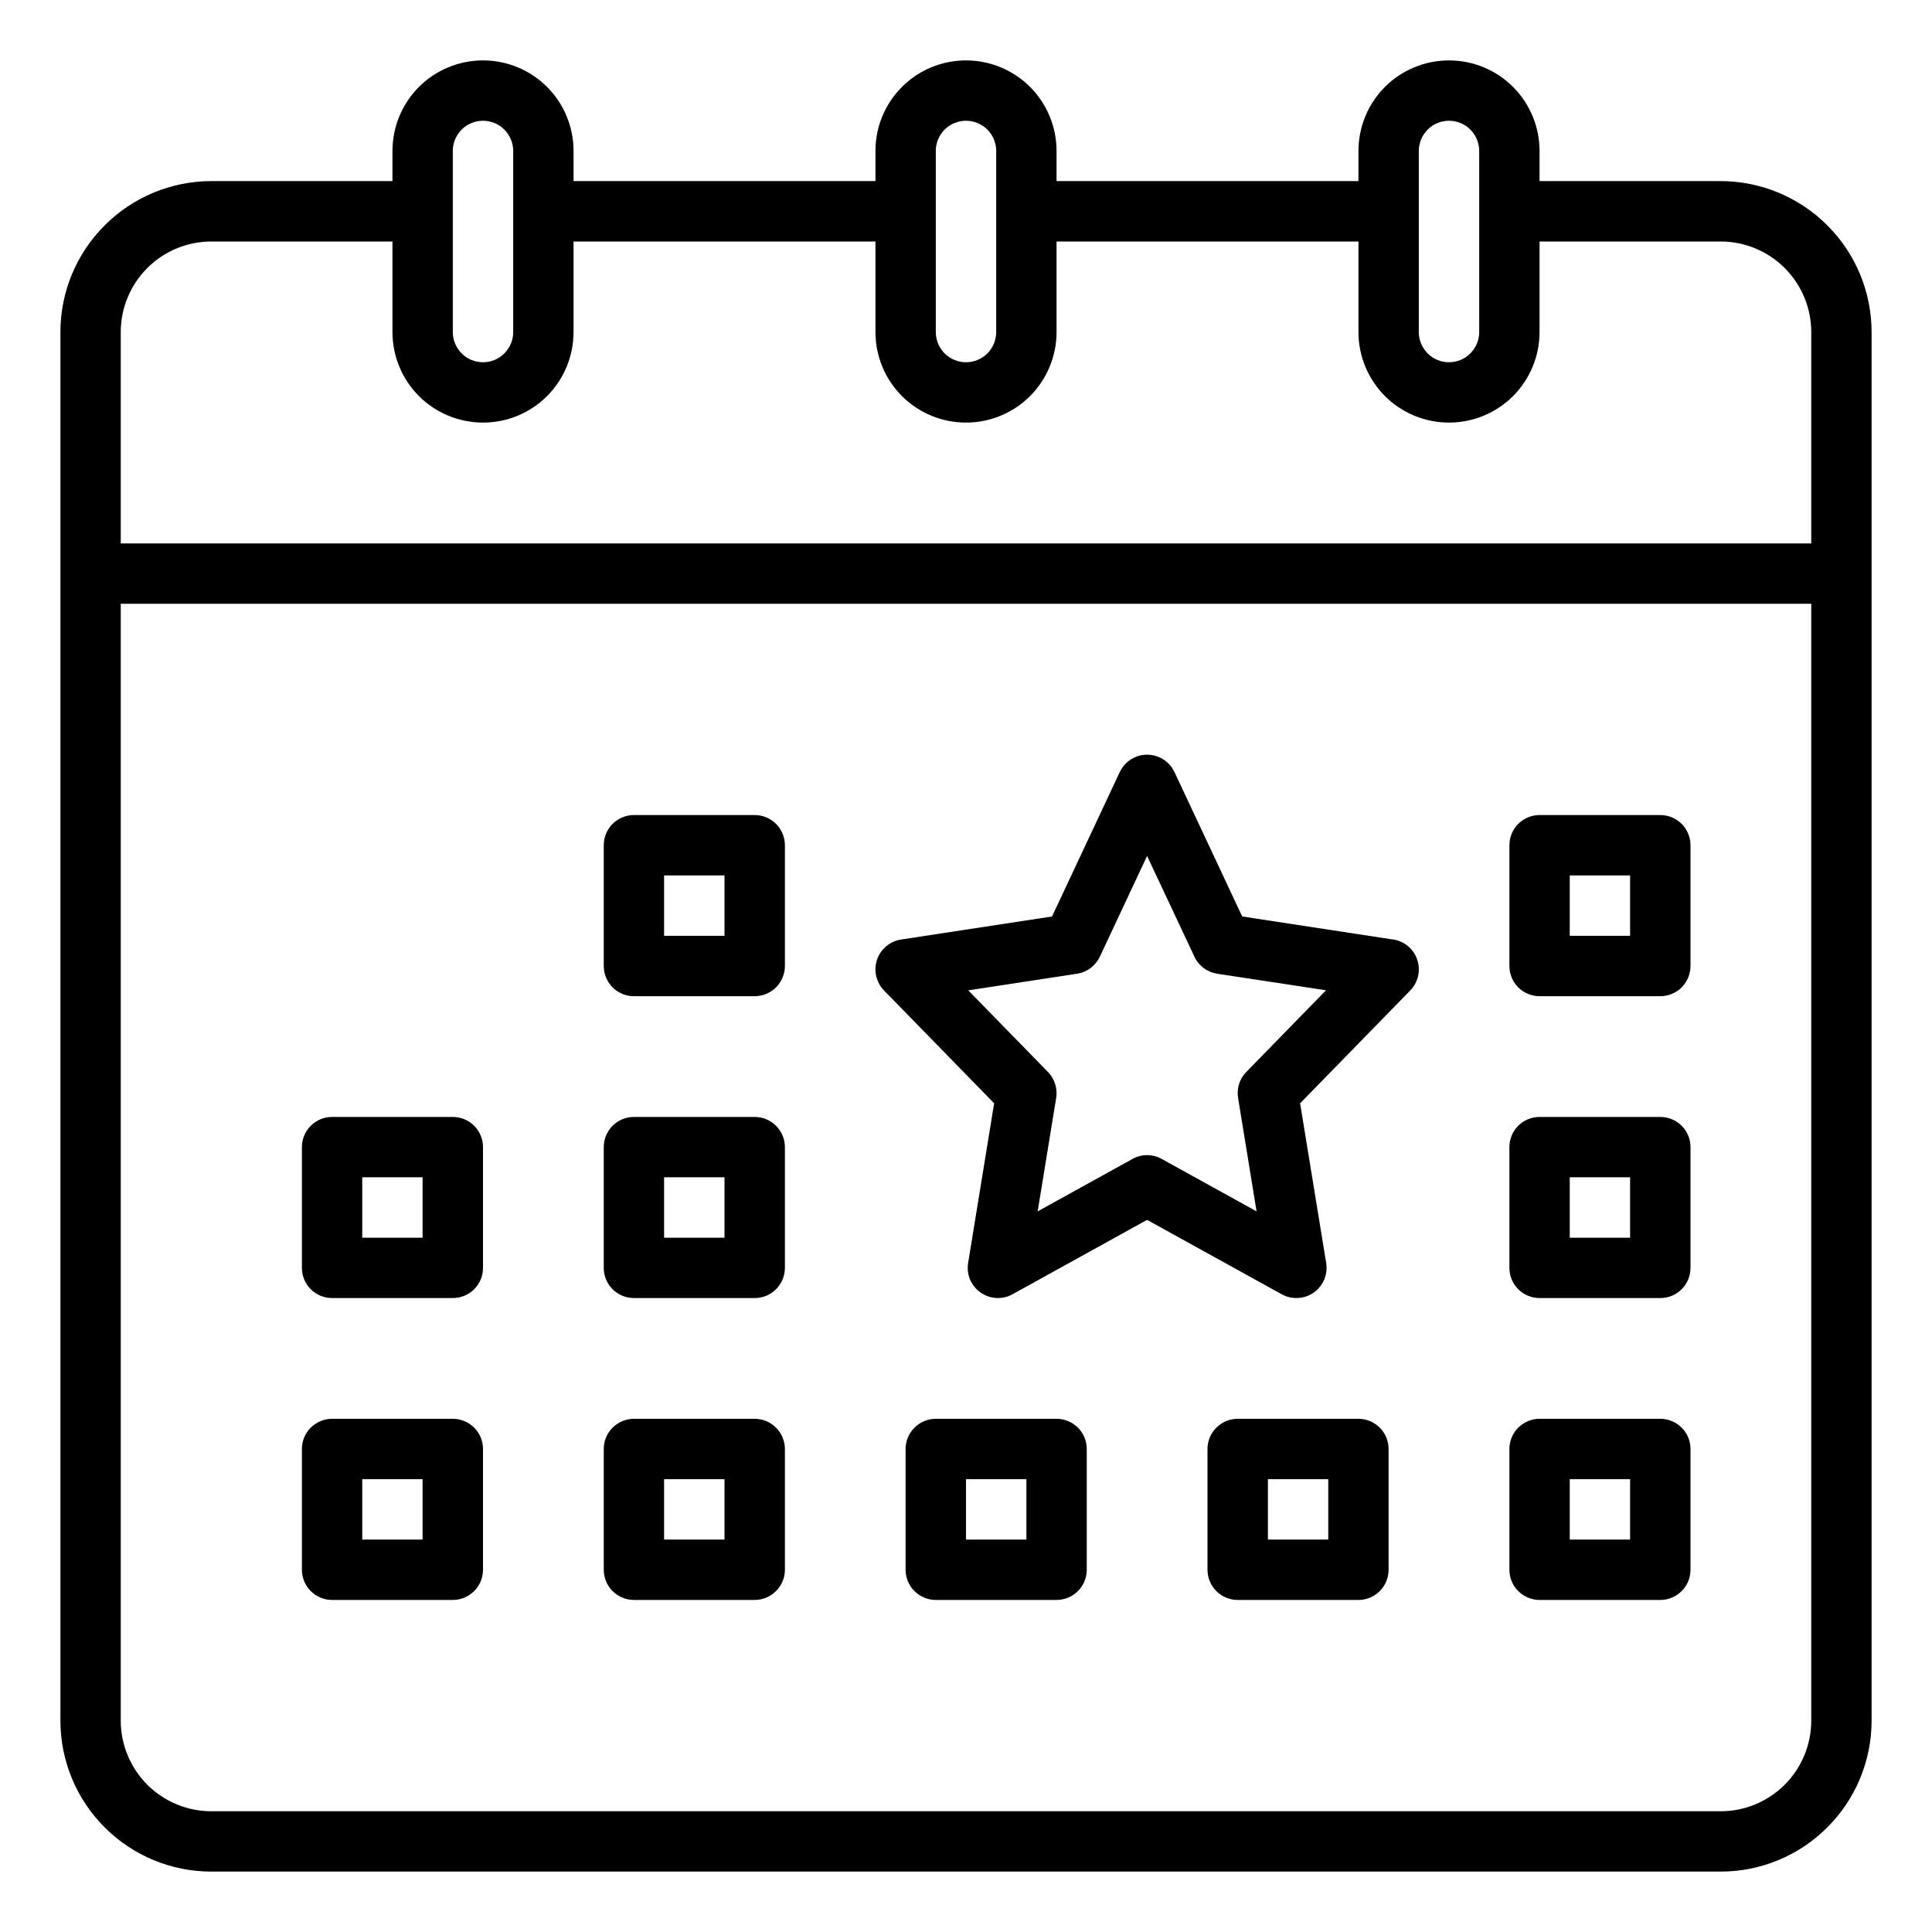
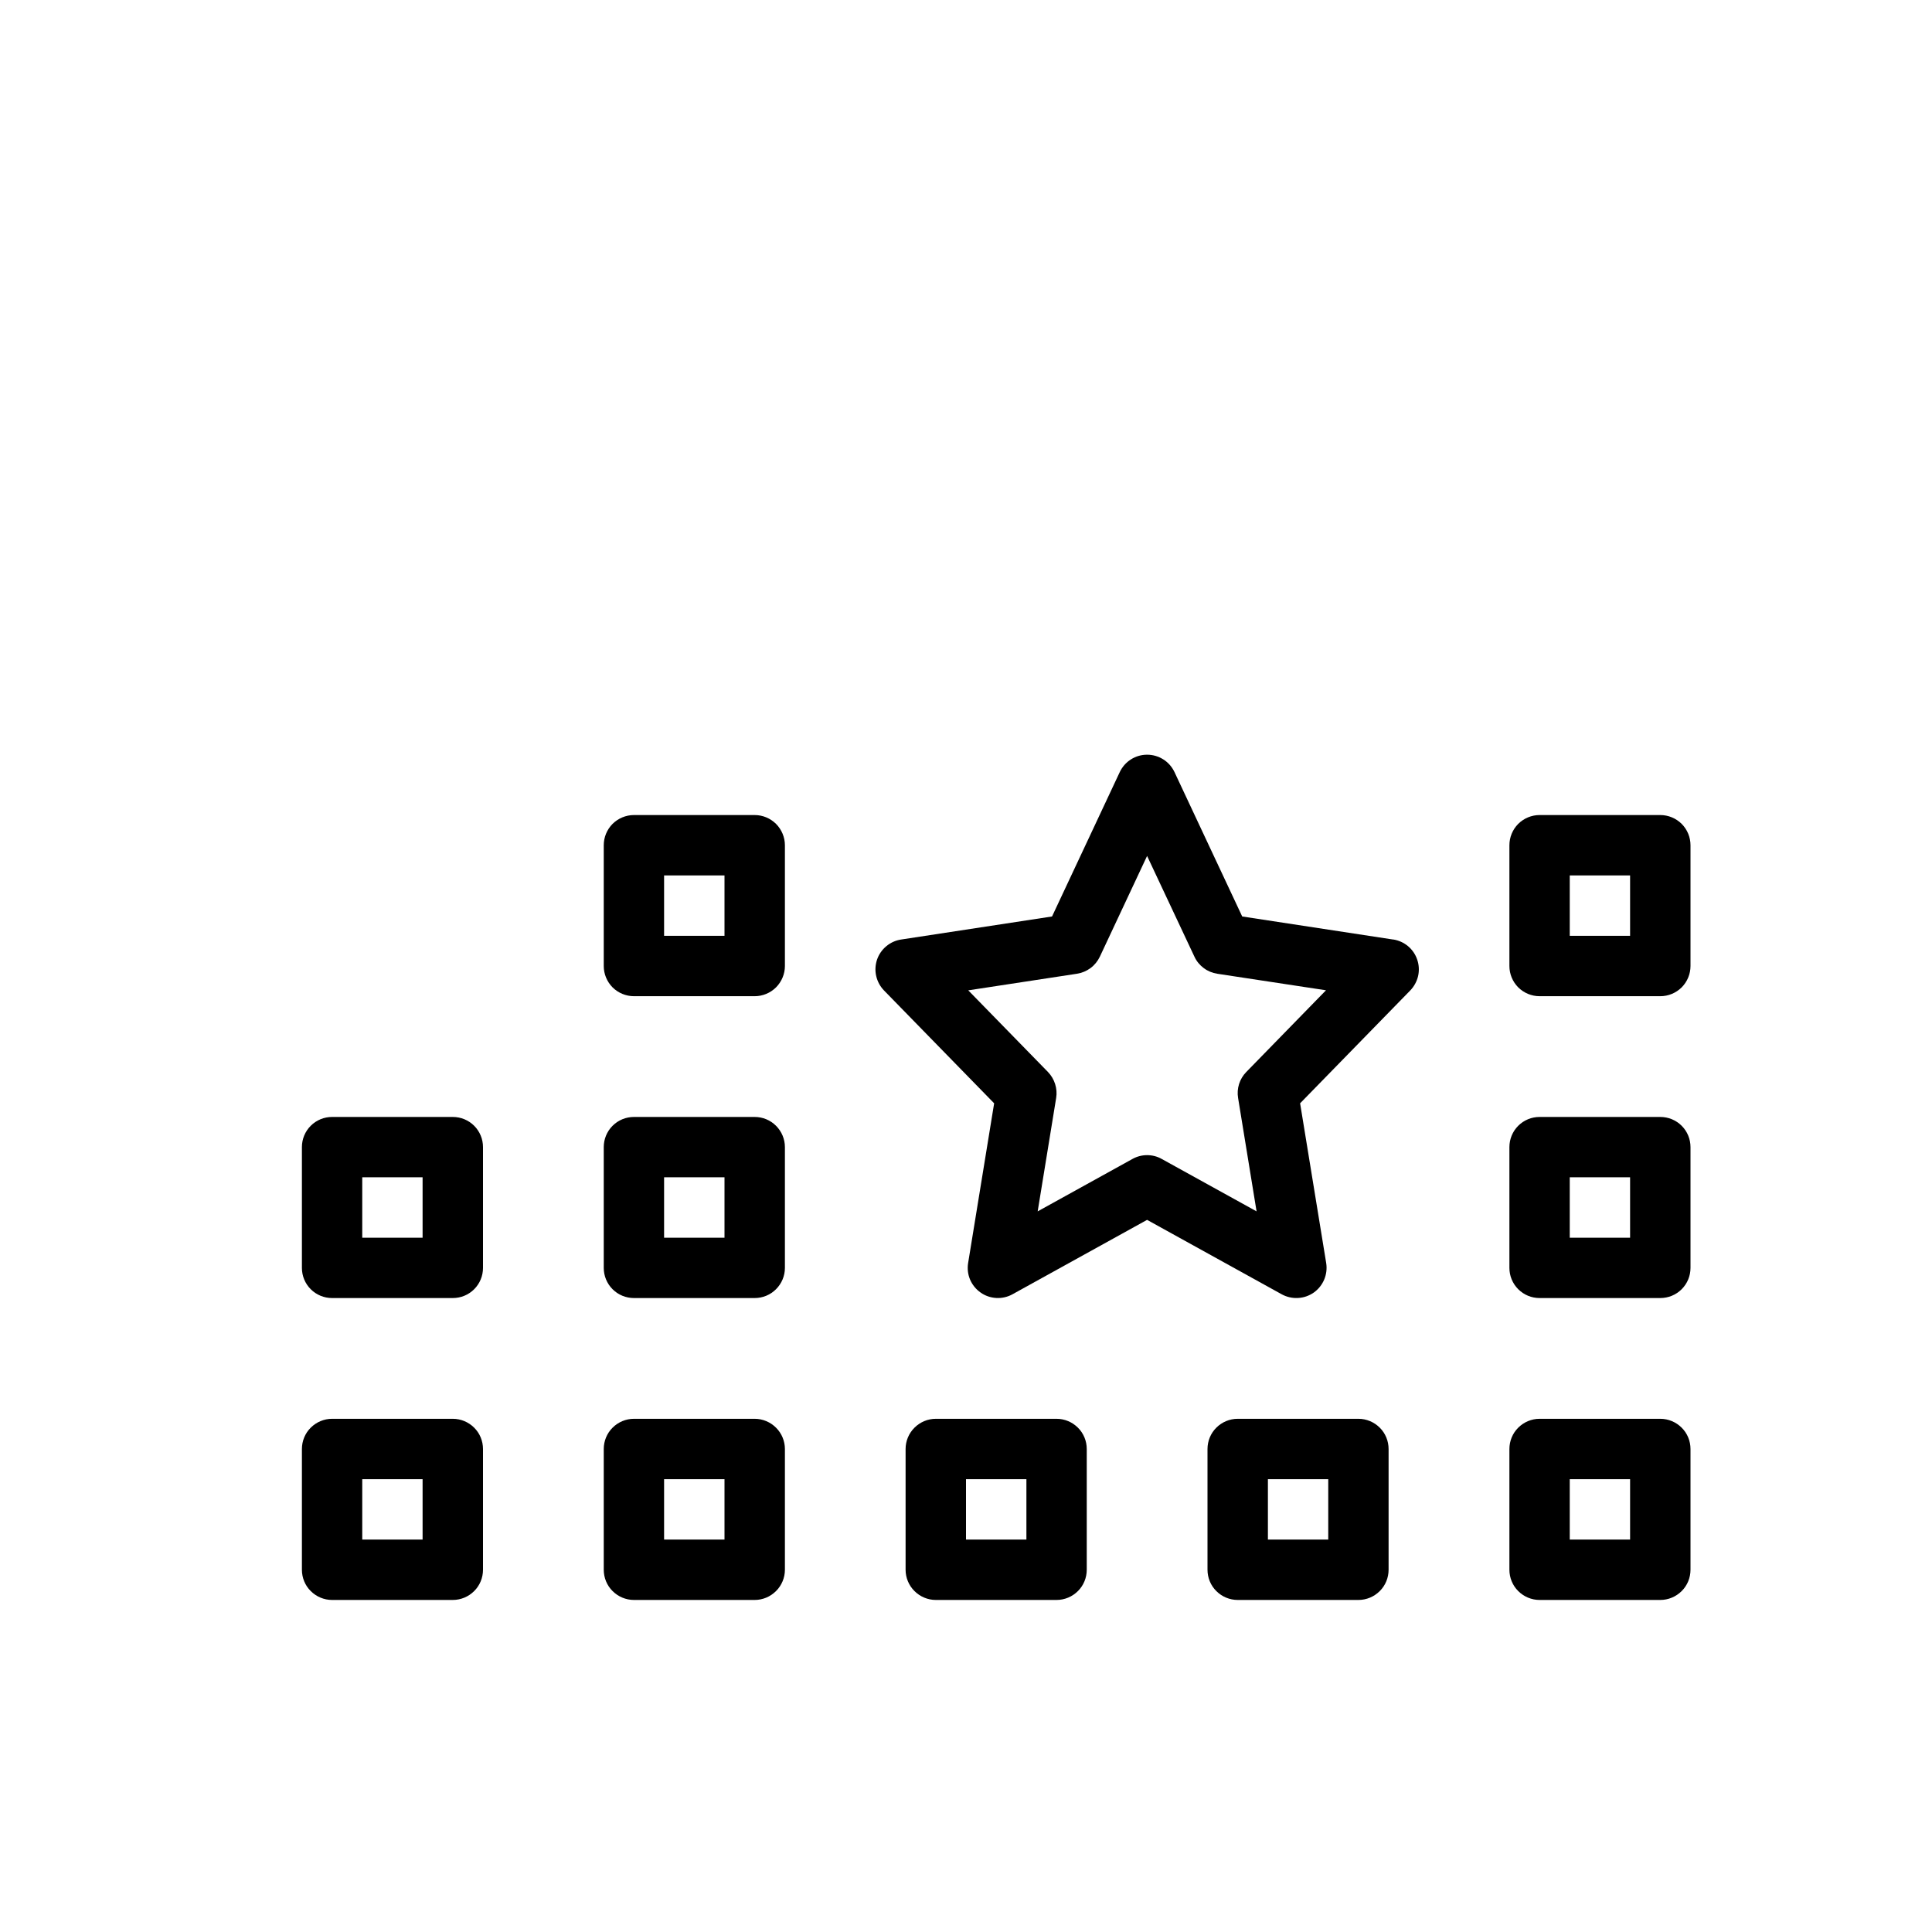
<svg xmlns="http://www.w3.org/2000/svg" width="30" height="30" viewBox="0 0 30 30" fill="none">
  <g clip-path="url(#clip0_756_3908)">
-     <path d="M26.719 2.812H23.906V2.344C23.906 1.971 23.758 1.613 23.494 1.349C23.231 1.086 22.873 0.938 22.5 0.938C22.127 0.938 21.769 1.086 21.506 1.349C21.242 1.613 21.094 1.971 21.094 2.344V2.812H16.406V2.344C16.406 1.971 16.258 1.613 15.994 1.349C15.731 1.086 15.373 0.938 15 0.938C14.627 0.938 14.269 1.086 14.006 1.349C13.742 1.613 13.594 1.971 13.594 2.344V2.812H8.906V2.344C8.906 1.971 8.758 1.613 8.494 1.349C8.231 1.086 7.873 0.938 7.5 0.938C7.127 0.938 6.769 1.086 6.506 1.349C6.242 1.613 6.094 1.971 6.094 2.344V2.812H3.281C2.66 2.813 2.064 3.06 1.625 3.5C1.185 3.939 0.938 4.535 0.938 5.156V26.719C0.938 27.34 1.185 27.936 1.625 28.375C2.064 28.815 2.66 29.062 3.281 29.062H26.719C27.34 29.062 27.936 28.815 28.375 28.375C28.815 27.936 29.062 27.34 29.062 26.719V5.156C29.062 4.535 28.815 3.939 28.375 3.5C27.936 3.06 27.34 2.813 26.719 2.812ZM22.031 2.344C22.031 2.219 22.081 2.1 22.169 2.012C22.256 1.924 22.376 1.875 22.5 1.875C22.624 1.875 22.744 1.924 22.831 2.012C22.919 2.1 22.969 2.219 22.969 2.344V5.156C22.969 5.281 22.919 5.4 22.831 5.488C22.744 5.576 22.624 5.625 22.5 5.625C22.376 5.625 22.256 5.576 22.169 5.488C22.081 5.4 22.031 5.281 22.031 5.156V2.344ZM14.531 2.344C14.531 2.219 14.581 2.1 14.668 2.012C14.757 1.924 14.876 1.875 15 1.875C15.124 1.875 15.243 1.924 15.332 2.012C15.419 2.1 15.469 2.219 15.469 2.344V5.156C15.469 5.281 15.419 5.4 15.332 5.488C15.243 5.576 15.124 5.625 15 5.625C14.876 5.625 14.757 5.576 14.668 5.488C14.581 5.4 14.531 5.281 14.531 5.156V2.344ZM7.031 2.344C7.031 2.219 7.081 2.1 7.169 2.012C7.256 1.924 7.376 1.875 7.5 1.875C7.624 1.875 7.744 1.924 7.831 2.012C7.919 2.1 7.969 2.219 7.969 2.344V5.156C7.969 5.281 7.919 5.4 7.831 5.488C7.744 5.576 7.624 5.625 7.5 5.625C7.376 5.625 7.256 5.576 7.169 5.488C7.081 5.4 7.031 5.281 7.031 5.156V2.344ZM3.281 3.75H6.094V5.156C6.094 5.529 6.242 5.887 6.506 6.151C6.769 6.414 7.127 6.562 7.5 6.562C7.873 6.562 8.231 6.414 8.494 6.151C8.758 5.887 8.906 5.529 8.906 5.156V3.75H13.594V5.156C13.594 5.529 13.742 5.887 14.006 6.151C14.269 6.414 14.627 6.562 15 6.562C15.373 6.562 15.731 6.414 15.994 6.151C16.258 5.887 16.406 5.529 16.406 5.156V3.75H21.094V5.156C21.094 5.529 21.242 5.887 21.506 6.151C21.769 6.414 22.127 6.562 22.5 6.562C22.873 6.562 23.231 6.414 23.494 6.151C23.758 5.887 23.906 5.529 23.906 5.156V3.75H26.719C27.092 3.75 27.449 3.899 27.713 4.162C27.976 4.426 28.125 4.783 28.125 5.156V8.438H1.875V5.156C1.875 4.783 2.024 4.426 2.287 4.162C2.551 3.899 2.908 3.75 3.281 3.75ZM26.719 28.125H3.281C2.908 28.125 2.551 27.976 2.287 27.713C2.024 27.449 1.875 27.092 1.875 26.719V9.375H28.125V26.719C28.125 27.092 27.976 27.449 27.713 27.713C27.449 27.976 27.092 28.125 26.719 28.125Z" fill="black" />
    <path d="M25.781 12.656H23.906C23.782 12.656 23.663 12.706 23.575 12.793C23.487 12.882 23.438 13.001 23.438 13.125V15C23.438 15.124 23.487 15.243 23.575 15.332C23.663 15.419 23.782 15.469 23.906 15.469H25.781C25.906 15.469 26.025 15.419 26.113 15.332C26.201 15.243 26.25 15.124 26.25 15V13.125C26.25 13.001 26.201 12.882 26.113 12.793C26.025 12.706 25.906 12.656 25.781 12.656ZM25.312 14.531H24.375V13.594H25.312V14.531Z" fill="black" />
    <path d="M16.406 22.031H14.531C14.407 22.031 14.288 22.081 14.2 22.169C14.112 22.256 14.062 22.376 14.062 22.5V24.375C14.062 24.499 14.112 24.619 14.2 24.706C14.288 24.794 14.407 24.844 14.531 24.844H16.406C16.531 24.844 16.65 24.794 16.738 24.706C16.826 24.619 16.875 24.499 16.875 24.375V22.5C16.875 22.376 16.826 22.256 16.738 22.169C16.65 22.081 16.531 22.031 16.406 22.031ZM15.938 23.906H15V22.969H15.938V23.906Z" fill="black" />
    <path d="M11.719 12.656H9.844C9.719 12.656 9.6 12.706 9.512 12.793C9.424 12.882 9.375 13.001 9.375 13.125V15C9.375 15.124 9.424 15.243 9.512 15.332C9.6 15.419 9.719 15.469 9.844 15.469H11.719C11.843 15.469 11.962 15.419 12.05 15.332C12.138 15.243 12.188 15.124 12.188 15V13.125C12.188 13.001 12.138 12.882 12.05 12.793C11.962 12.706 11.843 12.656 11.719 12.656ZM11.25 14.531H10.312V13.594H11.25V14.531Z" fill="black" />
    <path d="M7.031 17.344H5.156C5.032 17.344 4.913 17.393 4.825 17.481C4.737 17.569 4.688 17.688 4.688 17.812V19.688C4.688 19.812 4.737 19.931 4.825 20.019C4.913 20.107 5.032 20.156 5.156 20.156H7.031C7.156 20.156 7.275 20.107 7.363 20.019C7.451 19.931 7.5 19.812 7.5 19.688V17.812C7.5 17.688 7.451 17.569 7.363 17.481C7.275 17.393 7.156 17.344 7.031 17.344ZM6.562 19.219H5.625V18.281H6.562V19.219Z" fill="black" />
    <path d="M11.719 17.344H9.844C9.719 17.344 9.6 17.393 9.512 17.481C9.424 17.569 9.375 17.688 9.375 17.812V19.688C9.375 19.812 9.424 19.931 9.512 20.019C9.6 20.107 9.719 20.156 9.844 20.156H11.719C11.843 20.156 11.962 20.107 12.05 20.019C12.138 19.931 12.188 19.812 12.188 19.688V17.812C12.188 17.688 12.138 17.569 12.05 17.481C11.962 17.393 11.843 17.344 11.719 17.344ZM11.25 19.219H10.312V18.281H11.25V19.219Z" fill="black" />
    <path d="M7.031 22.031H5.156C5.032 22.031 4.913 22.081 4.825 22.169C4.737 22.256 4.688 22.376 4.688 22.5V24.375C4.688 24.499 4.737 24.619 4.825 24.706C4.913 24.794 5.032 24.844 5.156 24.844H7.031C7.156 24.844 7.275 24.794 7.363 24.706C7.451 24.619 7.5 24.499 7.5 24.375V22.5C7.5 22.376 7.451 22.256 7.363 22.169C7.275 22.081 7.156 22.031 7.031 22.031ZM6.562 23.906H5.625V22.969H6.562V23.906Z" fill="black" />
    <path d="M11.719 22.031H9.844C9.719 22.031 9.6 22.081 9.512 22.169C9.424 22.256 9.375 22.376 9.375 22.5V24.375C9.375 24.499 9.424 24.619 9.512 24.706C9.6 24.794 9.719 24.844 9.844 24.844H11.719C11.843 24.844 11.962 24.794 12.05 24.706C12.138 24.619 12.188 24.499 12.188 24.375V22.5C12.188 22.376 12.138 22.256 12.05 22.169C11.962 22.081 11.843 22.031 11.719 22.031ZM11.25 23.906H10.312V22.969H11.25V23.906Z" fill="black" />
    <path d="M21.633 14.589L19.289 14.231L18.237 11.988C18.199 11.908 18.139 11.839 18.064 11.792C17.988 11.744 17.901 11.719 17.812 11.719C17.723 11.719 17.636 11.744 17.561 11.792C17.486 11.839 17.426 11.908 17.388 11.988L16.336 14.231L13.992 14.589C13.907 14.602 13.827 14.638 13.761 14.694C13.695 14.749 13.645 14.822 13.618 14.903C13.591 14.985 13.586 15.073 13.606 15.157C13.625 15.241 13.667 15.318 13.727 15.38L15.437 17.132L15.033 19.612C15.019 19.699 15.029 19.788 15.063 19.869C15.098 19.95 15.154 20.02 15.226 20.07C15.297 20.121 15.382 20.15 15.47 20.155C15.557 20.16 15.645 20.14 15.721 20.098L17.812 18.942L19.903 20.098C19.98 20.14 20.067 20.16 20.155 20.155C20.243 20.151 20.328 20.121 20.4 20.071C20.472 20.02 20.528 19.95 20.562 19.869C20.596 19.788 20.607 19.699 20.593 19.612L20.188 17.132L21.898 15.38C21.958 15.318 22 15.241 22.02 15.157C22.039 15.073 22.035 14.985 22.007 14.903C21.98 14.821 21.931 14.749 21.865 14.693C21.799 14.638 21.719 14.601 21.633 14.588L21.633 14.589ZM19.352 16.646C19.3 16.699 19.262 16.763 19.24 16.833C19.218 16.903 19.213 16.977 19.225 17.049L19.512 18.81L18.039 17.996C17.97 17.957 17.892 17.937 17.812 17.937C17.733 17.937 17.655 17.957 17.585 17.996L16.113 18.81L16.4 17.049C16.412 16.977 16.406 16.903 16.384 16.833C16.362 16.763 16.324 16.699 16.273 16.646L15.035 15.378L16.724 15.12C16.8 15.108 16.872 15.078 16.934 15.032C16.996 14.986 17.045 14.925 17.078 14.856L17.812 13.291L18.547 14.855C18.579 14.925 18.629 14.986 18.691 15.032C18.752 15.078 18.824 15.108 18.9 15.12L20.59 15.377L19.352 16.646Z" fill="black" />
    <path d="M25.781 17.344H23.906C23.782 17.344 23.663 17.393 23.575 17.481C23.487 17.569 23.438 17.688 23.438 17.812V19.688C23.438 19.812 23.487 19.931 23.575 20.019C23.663 20.107 23.782 20.156 23.906 20.156H25.781C25.906 20.156 26.025 20.107 26.113 20.019C26.201 19.931 26.25 19.812 26.25 19.688V17.812C26.25 17.688 26.201 17.569 26.113 17.481C26.025 17.393 25.906 17.344 25.781 17.344ZM25.312 19.219H24.375V18.281H25.312V19.219Z" fill="black" />
    <path d="M25.781 22.031H23.906C23.782 22.031 23.663 22.081 23.575 22.169C23.487 22.256 23.438 22.376 23.438 22.5V24.375C23.438 24.499 23.487 24.619 23.575 24.706C23.663 24.794 23.782 24.844 23.906 24.844H25.781C25.906 24.844 26.025 24.794 26.113 24.706C26.201 24.619 26.25 24.499 26.25 24.375V22.5C26.25 22.376 26.201 22.256 26.113 22.169C26.025 22.081 25.906 22.031 25.781 22.031ZM25.312 23.906H24.375V22.969H25.312V23.906Z" fill="black" />
    <path d="M21.094 22.031H19.219C19.094 22.031 18.975 22.081 18.887 22.169C18.799 22.256 18.75 22.376 18.75 22.5V24.375C18.75 24.499 18.799 24.619 18.887 24.706C18.975 24.794 19.094 24.844 19.219 24.844H21.094C21.218 24.844 21.337 24.794 21.425 24.706C21.513 24.619 21.562 24.499 21.562 24.375V22.5C21.562 22.376 21.513 22.256 21.425 22.169C21.337 22.081 21.218 22.031 21.094 22.031ZM20.625 23.906H19.688V22.969H20.625V23.906Z" fill="black" />
  </g>
  <defs>
    <clipPath id="clip0_756_3908">
      <rect width="30" height="30" fill="white" />
    </clipPath>
  </defs>
</svg>